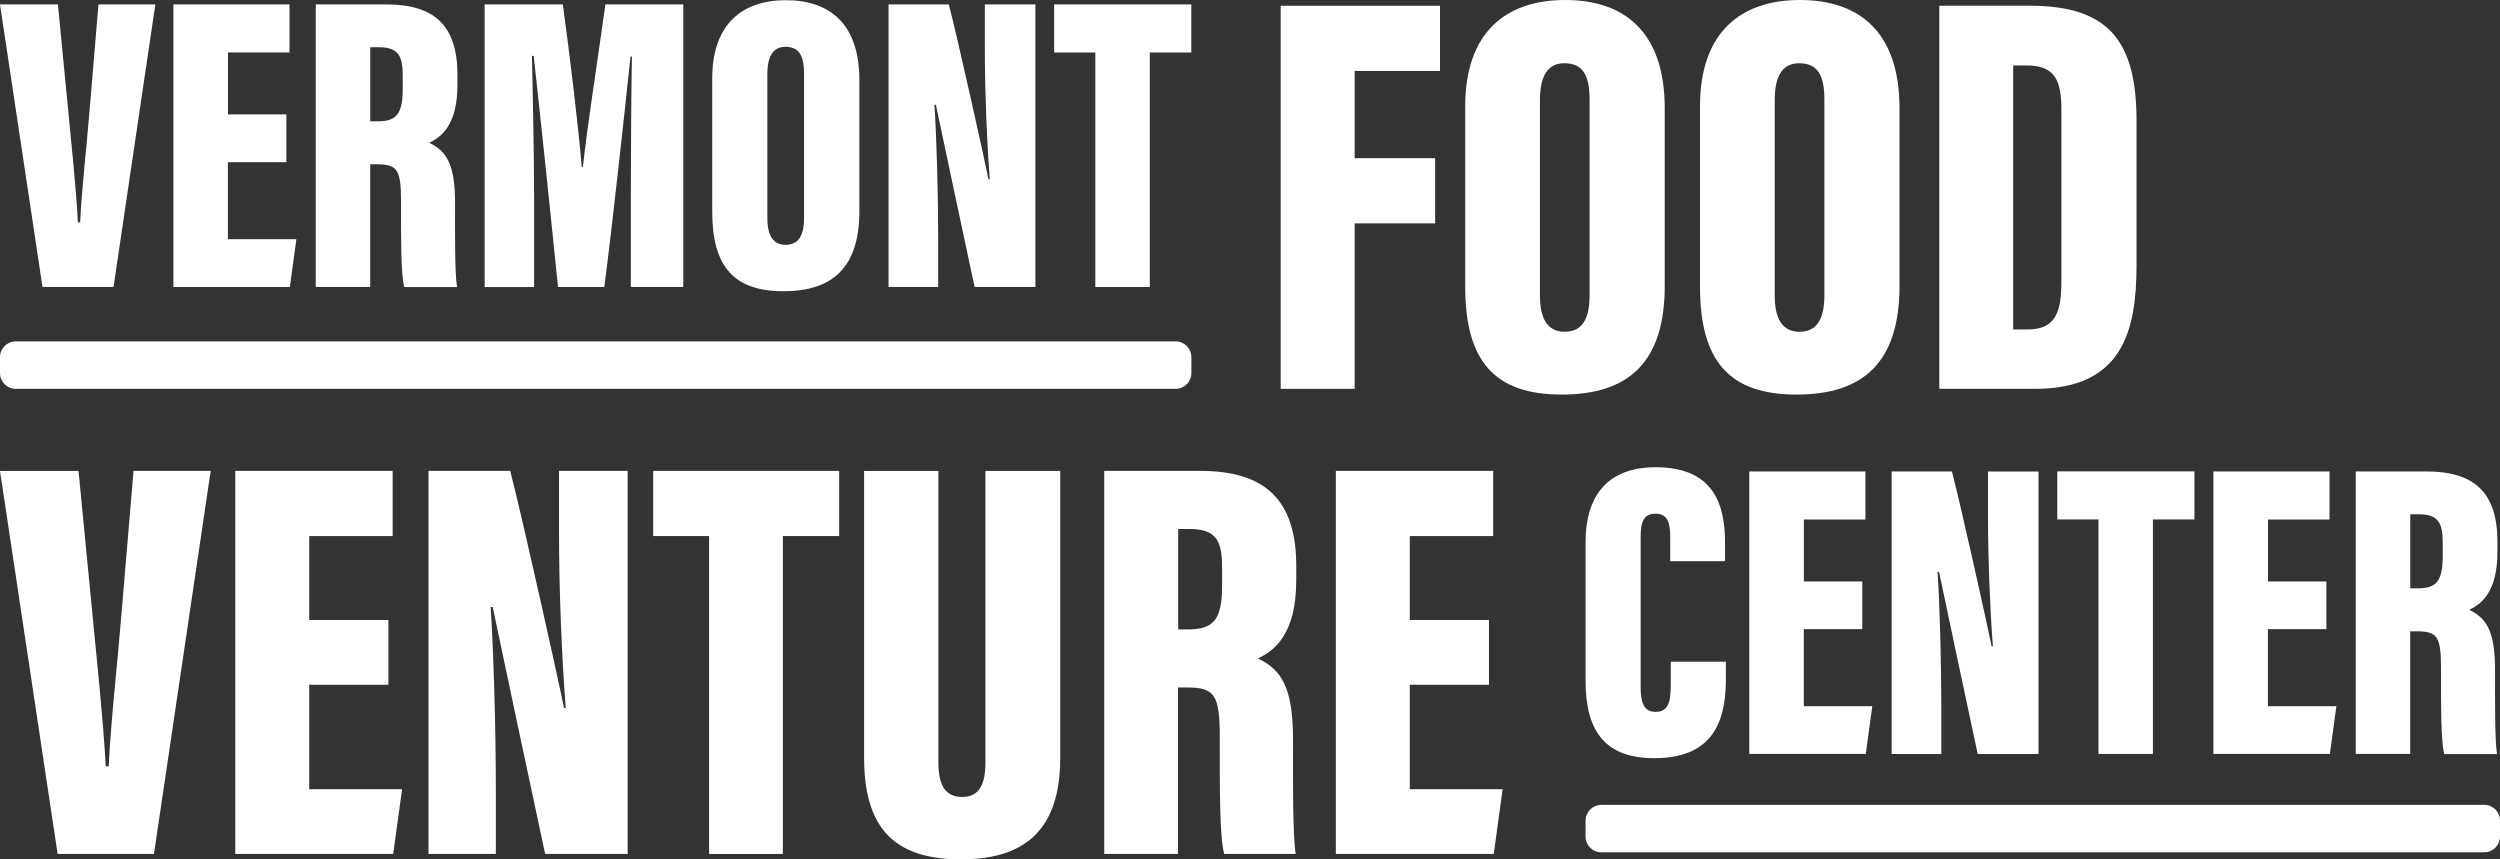
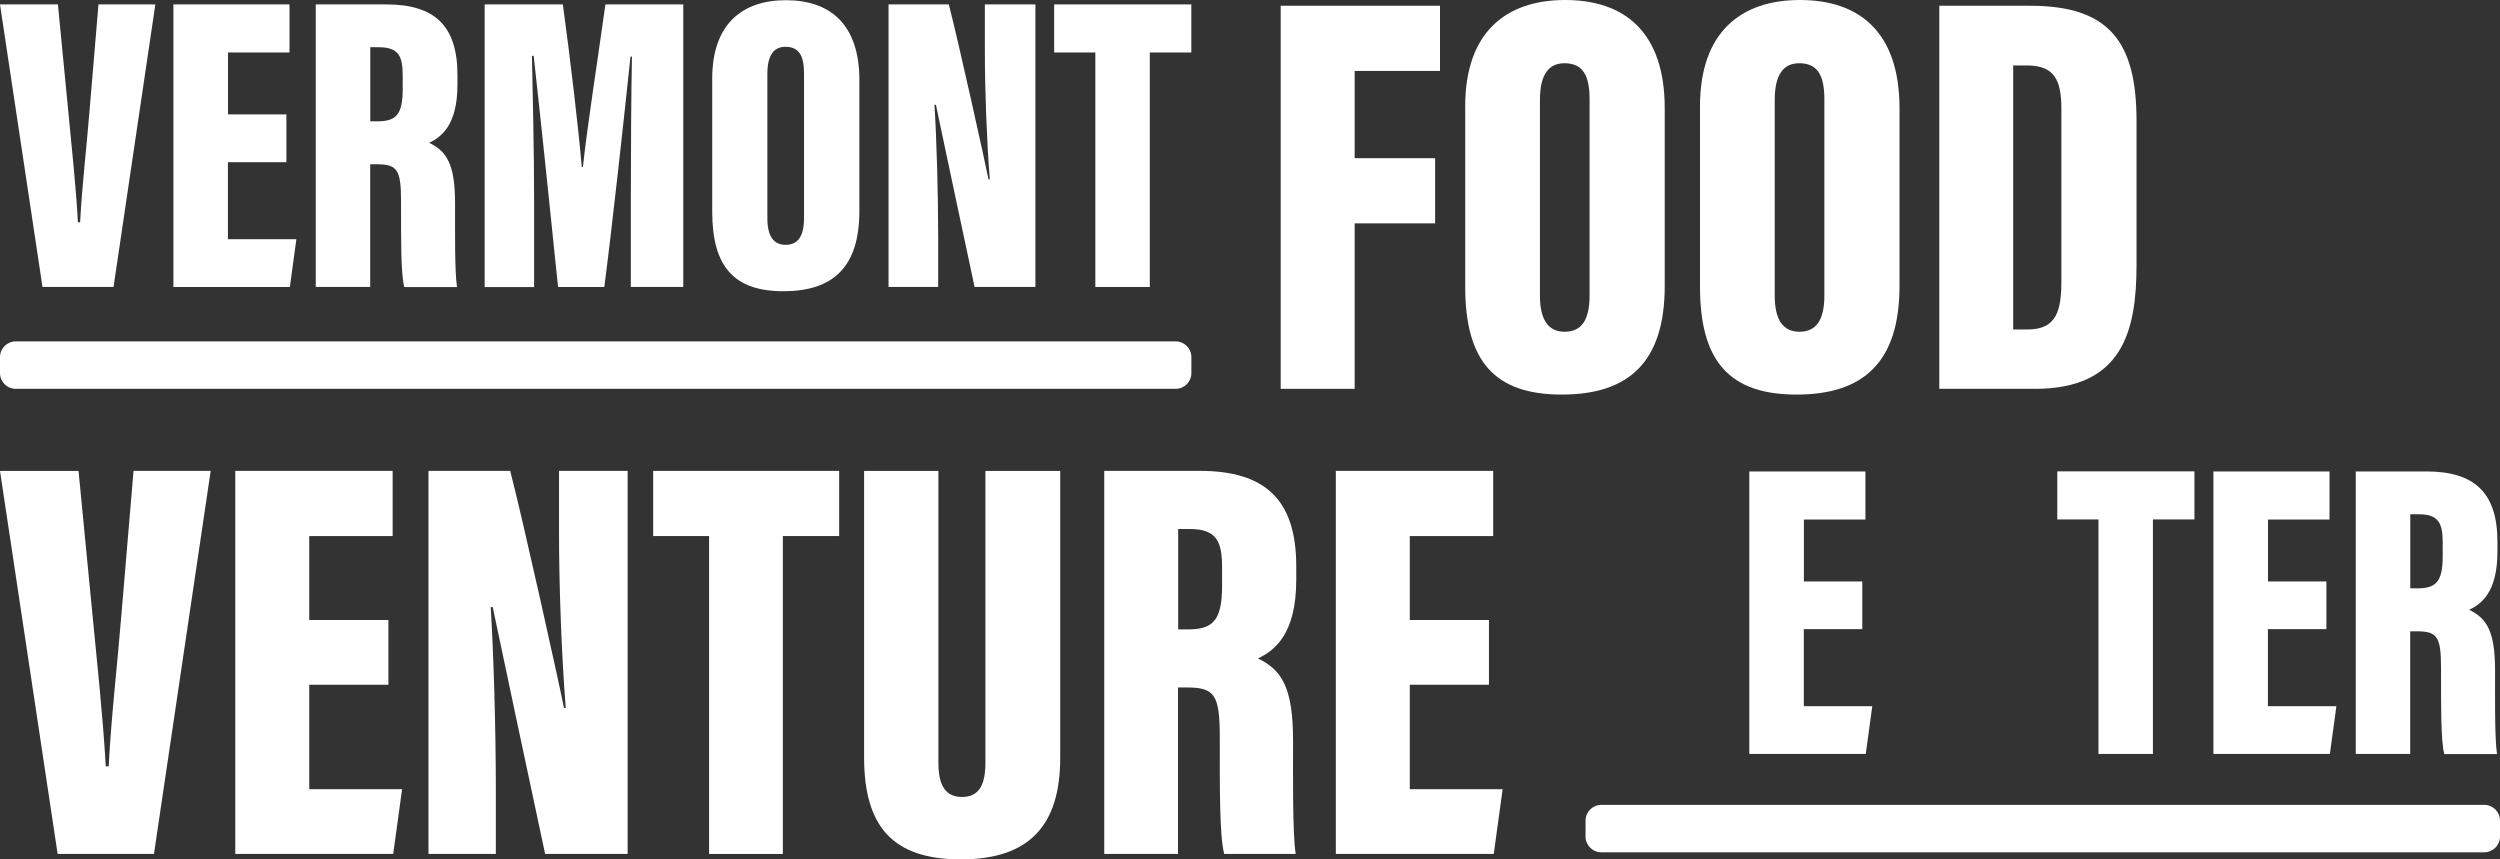
<svg xmlns="http://www.w3.org/2000/svg" width="224" height="77" viewBox="0 0 224 77" fill="none">
  <rect x="0" y="0" width="224" height="77" fill="#333333" stroke="none" />
  <g clip-path="url(#clip0_316_7001)">
-     <path d="M154.641 59.289V60.66C154.641 63.856 154.05 67.933 148.232 67.933C143.932 67.933 142.066 65.65 142.066 60.995V48.584C142.066 44.178 144.268 41.863 148.338 41.863C153.695 41.863 154.566 45.382 154.566 48.696V50.284H149.651V48.125C149.651 46.728 149.352 46.027 148.332 46.027C147.311 46.027 147 46.691 147 48.125V61.51C147 62.863 147.23 63.782 148.332 63.782C149.433 63.782 149.7 63.006 149.7 61.392V59.289H154.641Z" fill="white" />
    <path d="M166.855 56.373H161.622V63.273H167.757L167.172 67.555H156.738V42.242H167.141V46.549H161.628V52.097H166.861V56.379L166.855 56.373Z" fill="white" />
-     <path d="M169.493 67.555V42.242H174.894C175.703 45.333 178.242 56.794 178.447 57.911H178.565C178.298 54.542 178.124 49.937 178.124 46.406V42.248H182.653V67.561H177.203C176.68 65.153 173.905 52.053 173.737 51.24H173.606C173.799 54.219 173.942 59.258 173.942 63.236V67.561H169.493V67.555Z" fill="white" />
    <path d="M188.029 46.541H184.333V42.234H196.622V46.541H192.901V67.553H188.023V46.541H188.029Z" fill="white" />
    <path d="M208.438 56.373H203.205V63.273H209.34L208.756 67.555H198.321V42.242H208.724V46.549H203.212V52.097H208.444V56.379L208.438 56.373Z" fill="white" />
    <path d="M215.955 56.553V67.555H211.076V42.242H217.411C221.667 42.242 223.77 44.104 223.77 48.535V49.447C223.77 53.053 222.326 54.126 221.237 54.641C222.818 55.404 223.558 56.559 223.558 60.096C223.558 62.541 223.521 66.233 223.732 67.567H219.01C218.692 66.419 218.717 63.13 218.717 59.897C218.717 57.049 218.394 56.565 216.533 56.565H215.955V56.553ZM215.967 52.717H216.571C218.201 52.717 218.867 52.202 218.867 49.844V48.622C218.867 46.921 218.524 46.077 216.726 46.077H215.961V52.717H215.967Z" fill="white" />
    <path d="M5.164 76.515L0 42.198H7.037L8.269 54.907C8.692 59.319 9.234 64.296 9.476 68.665H9.738C9.956 64.296 10.516 59.598 10.889 54.95L11.965 42.191H18.878L13.795 76.515H5.171H5.164Z" fill="white" />
    <path d="M34.801 61.355H27.708V70.713H36.027L35.23 76.515H21.081V42.191H35.181V48.031H27.708V55.552H34.801V61.355Z" fill="white" />
    <path d="M38.391 76.515V42.191H45.715C46.81 46.38 50.257 61.925 50.531 63.433H50.692C50.325 58.866 50.089 52.623 50.089 47.832V42.191H56.236V76.515H48.844C48.135 73.251 44.371 55.49 44.147 54.392H43.966C44.221 58.432 44.427 65.258 44.427 70.657V76.515H38.391Z" fill="white" />
    <path d="M63.535 48.031H58.526V42.191H75.189V48.031H70.143V76.515H63.535V48.031Z" fill="white" />
    <path d="M84.081 42.197V68.336C84.081 70.334 84.691 71.407 86.203 71.407C87.802 71.407 88.293 70.191 88.293 68.336V42.197H94.995V67.907C94.995 73.989 92.195 76.999 86.103 76.999C80.011 76.999 77.423 74.088 77.423 67.852V42.197H84.087H84.081Z" fill="white" />
    <path d="M105.548 61.596V76.515H98.94V42.191H107.526C113.294 42.191 116.144 44.717 116.144 50.718V51.953C116.144 56.843 114.184 58.301 112.709 58.996C114.85 60.026 115.858 61.597 115.858 66.387C115.858 69.701 115.808 74.709 116.094 76.515H109.692C109.262 74.964 109.293 70.496 109.293 66.114C109.293 62.254 108.852 61.596 106.332 61.596H105.554H105.548ZM105.566 56.396H106.388C108.596 56.396 109.499 55.701 109.499 52.505V50.848C109.499 48.546 109.032 47.398 106.599 47.398H105.566V56.396Z" fill="white" />
    <path d="M133.411 61.355H126.317V70.713H134.636L133.84 76.515H119.691V42.191H133.79V48.031H126.317V55.552H133.411V61.355Z" fill="white" />
    <path d="M3.808 25.716L0 0.396H5.189L6.098 9.773C6.409 13.031 6.807 16.699 6.981 19.919H7.18C7.342 16.699 7.759 13.23 8.033 9.804L8.823 0.396H13.919L10.173 25.709H3.808V25.716Z" fill="white" />
    <path d="M25.654 14.533H20.421V21.434H26.556L25.971 25.716H15.537V0.396H25.94V4.703H20.427V10.251H25.66V14.533H25.654Z" fill="white" />
    <path d="M33.171 14.707V25.709H28.293V0.396H34.627C38.883 0.396 40.986 2.258 40.986 6.689V7.601C40.986 11.207 39.542 12.28 38.453 12.795C40.034 13.559 40.774 14.713 40.774 18.25C40.774 20.695 40.737 24.388 40.949 25.722H36.226C35.908 24.574 35.933 21.285 35.933 18.052C35.933 15.203 35.61 14.719 33.749 14.719H33.171V14.707ZM33.183 10.872H33.787C35.417 10.872 36.083 10.357 36.083 7.998V6.776C36.083 5.076 35.74 4.232 33.942 4.232H33.177V10.872H33.183Z" fill="white" />
    <path d="M56.523 17.648C56.523 13.732 56.56 8.172 56.622 5.069H56.492C55.963 10.133 54.843 20.391 54.146 25.716H50.002C49.442 20.18 48.347 9.736 47.818 5.007H47.662C47.724 7.98 47.855 13.466 47.855 17.834V25.722H43.425V0.396H50.431C51.091 5.212 51.837 11.53 52.124 14.955H52.229C52.621 11.287 53.468 5.969 54.245 0.396H61.221V25.709H56.523V17.642V17.648Z" fill="white" />
    <path d="M77 7.173V18.92C77 23.941 74.629 26.094 70.193 26.094C65.757 26.094 63.815 23.885 63.815 18.963V7.036C63.815 2.152 66.516 0.018 70.417 0.018C74.318 0.018 77 2.115 77 7.173ZM68.756 6.62V19.559C68.756 21.123 69.291 21.936 70.386 21.936C71.481 21.936 72.041 21.198 72.041 19.534V6.583C72.041 5.001 71.599 4.194 70.373 4.194C69.334 4.194 68.756 4.945 68.756 6.627V6.62Z" fill="white" />
    <path d="M79.613 25.716V0.396H85.014C85.823 3.487 88.362 14.949 88.567 16.066H88.685C88.418 12.696 88.243 8.092 88.243 4.56V0.396H92.773V25.709H87.323C86.8 23.302 84.025 10.201 83.857 9.389H83.726C83.919 12.367 84.062 17.406 84.062 21.384V25.709H79.613V25.716Z" fill="white" />
    <path d="M98.149 4.703H94.453V0.396H106.742V4.703H103.021V25.716H98.143V4.703H98.149Z" fill="white" />
    <path d="M114.75 0.516H129.024V6.355H121.377V14.174H128.588V20.014H121.377V34.839H114.75V0.516Z" fill="white" />
    <path d="M149.159 9.699V25.623C149.159 32.431 145.948 35.354 139.932 35.354C133.915 35.354 131.283 32.363 131.283 25.692V9.52C131.283 2.892 134.935 0 140.236 0C145.538 0 149.159 2.848 149.159 9.699ZM137.978 8.955V26.498C137.978 28.621 138.706 29.725 140.187 29.725C141.668 29.725 142.427 28.726 142.427 26.467V8.905C142.427 6.764 141.829 5.666 140.168 5.666C138.762 5.666 137.978 6.684 137.978 8.955Z" fill="white" />
    <path d="M170.196 9.699V25.623C170.196 32.431 166.986 35.354 160.969 35.354C154.952 35.354 152.32 32.363 152.32 25.692V9.52C152.32 2.892 155.972 0 161.274 0C166.575 0 170.196 2.848 170.196 9.699ZM159.015 8.955V26.498C159.015 28.621 159.743 29.725 161.224 29.725C162.705 29.725 163.464 28.726 163.464 26.467V8.905C163.464 6.764 162.867 5.666 161.205 5.666C159.799 5.666 159.015 6.684 159.015 8.955Z" fill="white" />
    <path d="M173.756 0.516H181.894C188.988 0.516 191.433 3.736 191.433 10.842V23.744C191.433 29.657 190.176 34.839 182.348 34.839H173.762V0.516H173.756ZM180.382 29.521H181.677C184.271 29.521 184.7 27.833 184.7 25.152V9.781C184.7 7.243 184.128 5.865 181.621 5.865H180.382V29.515V29.521Z" fill="white" />
    <path d="M105.336 30.588H1.412C0.632 30.588 0 31.219 0 31.997V33.43C0 34.208 0.632 34.839 1.412 34.839H105.336C106.116 34.839 106.748 34.208 106.748 33.43V31.997C106.748 31.219 106.116 30.588 105.336 30.588Z" fill="white" />
    <path d="M222.588 72.115H143.478C142.698 72.115 142.066 72.746 142.066 73.524V74.957C142.066 75.735 142.698 76.366 143.478 76.366H222.588C223.368 76.366 224 75.735 224 74.957V73.524C224 72.746 223.368 72.115 222.588 72.115Z" fill="white" />
  </g>
  <defs>
    <clipPath id="clip0_316_7001">
      <rect width="224" height="77" fill="white" />
    </clipPath>
  </defs>
</svg>